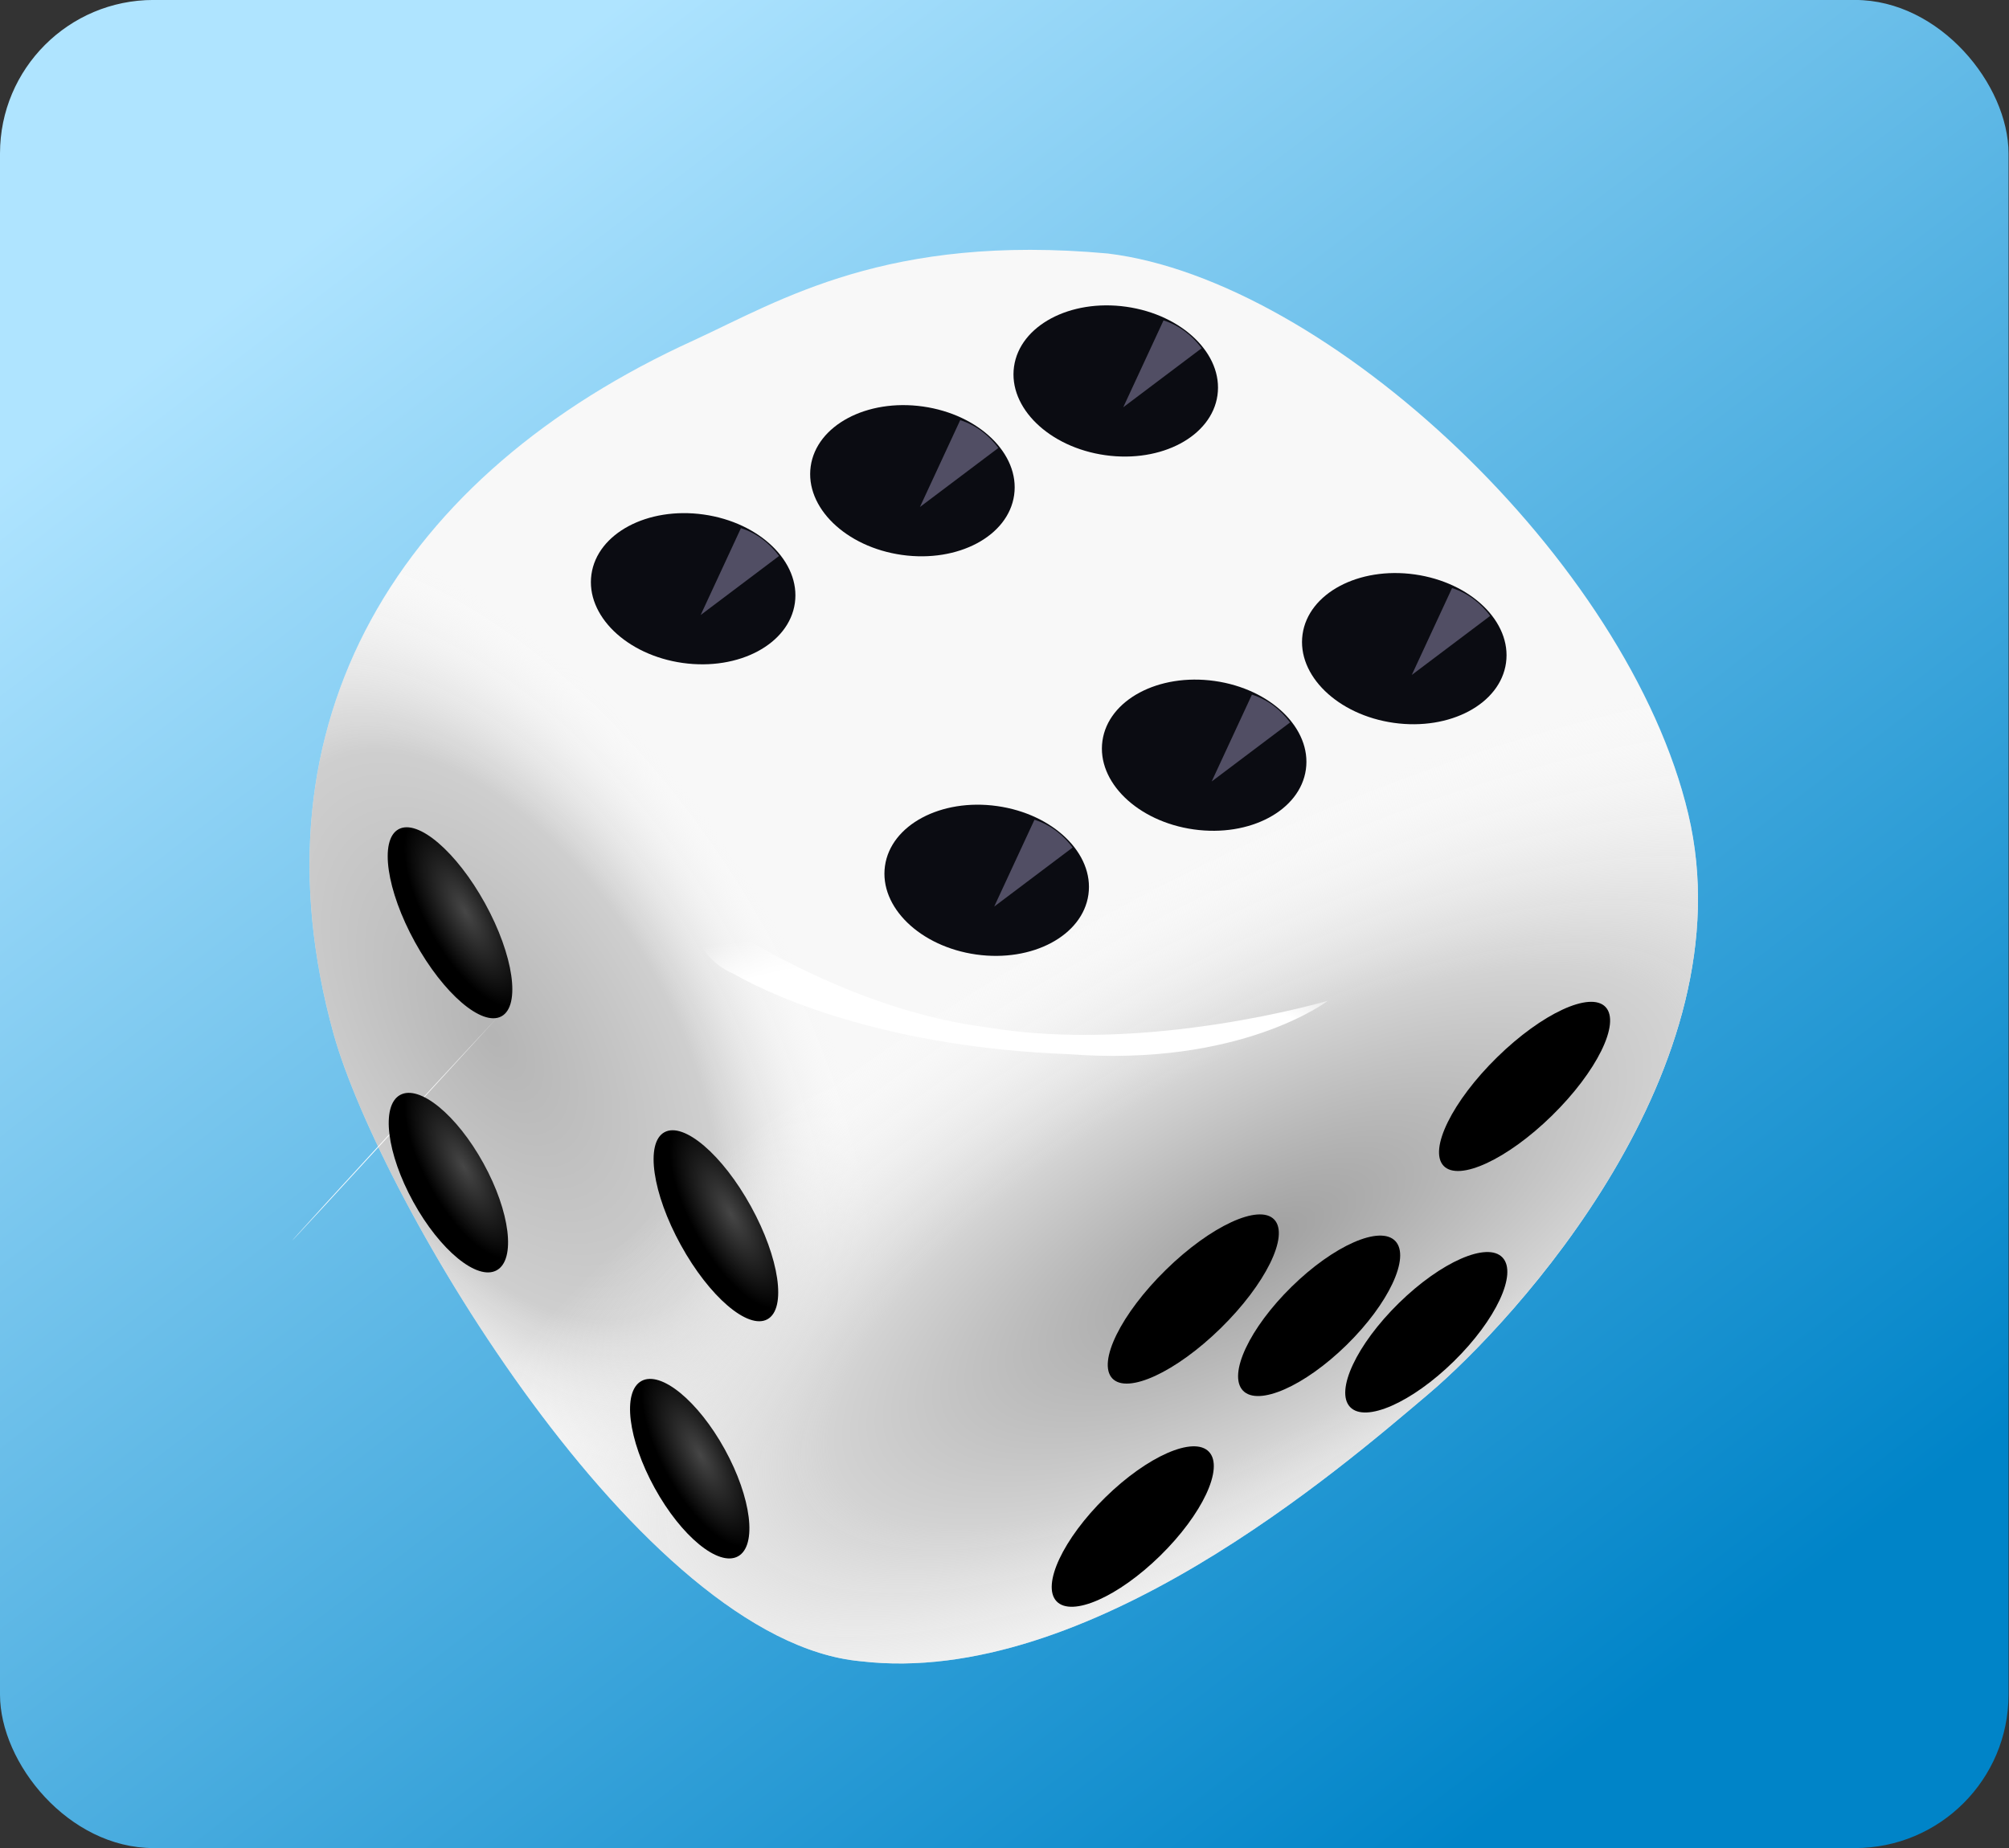
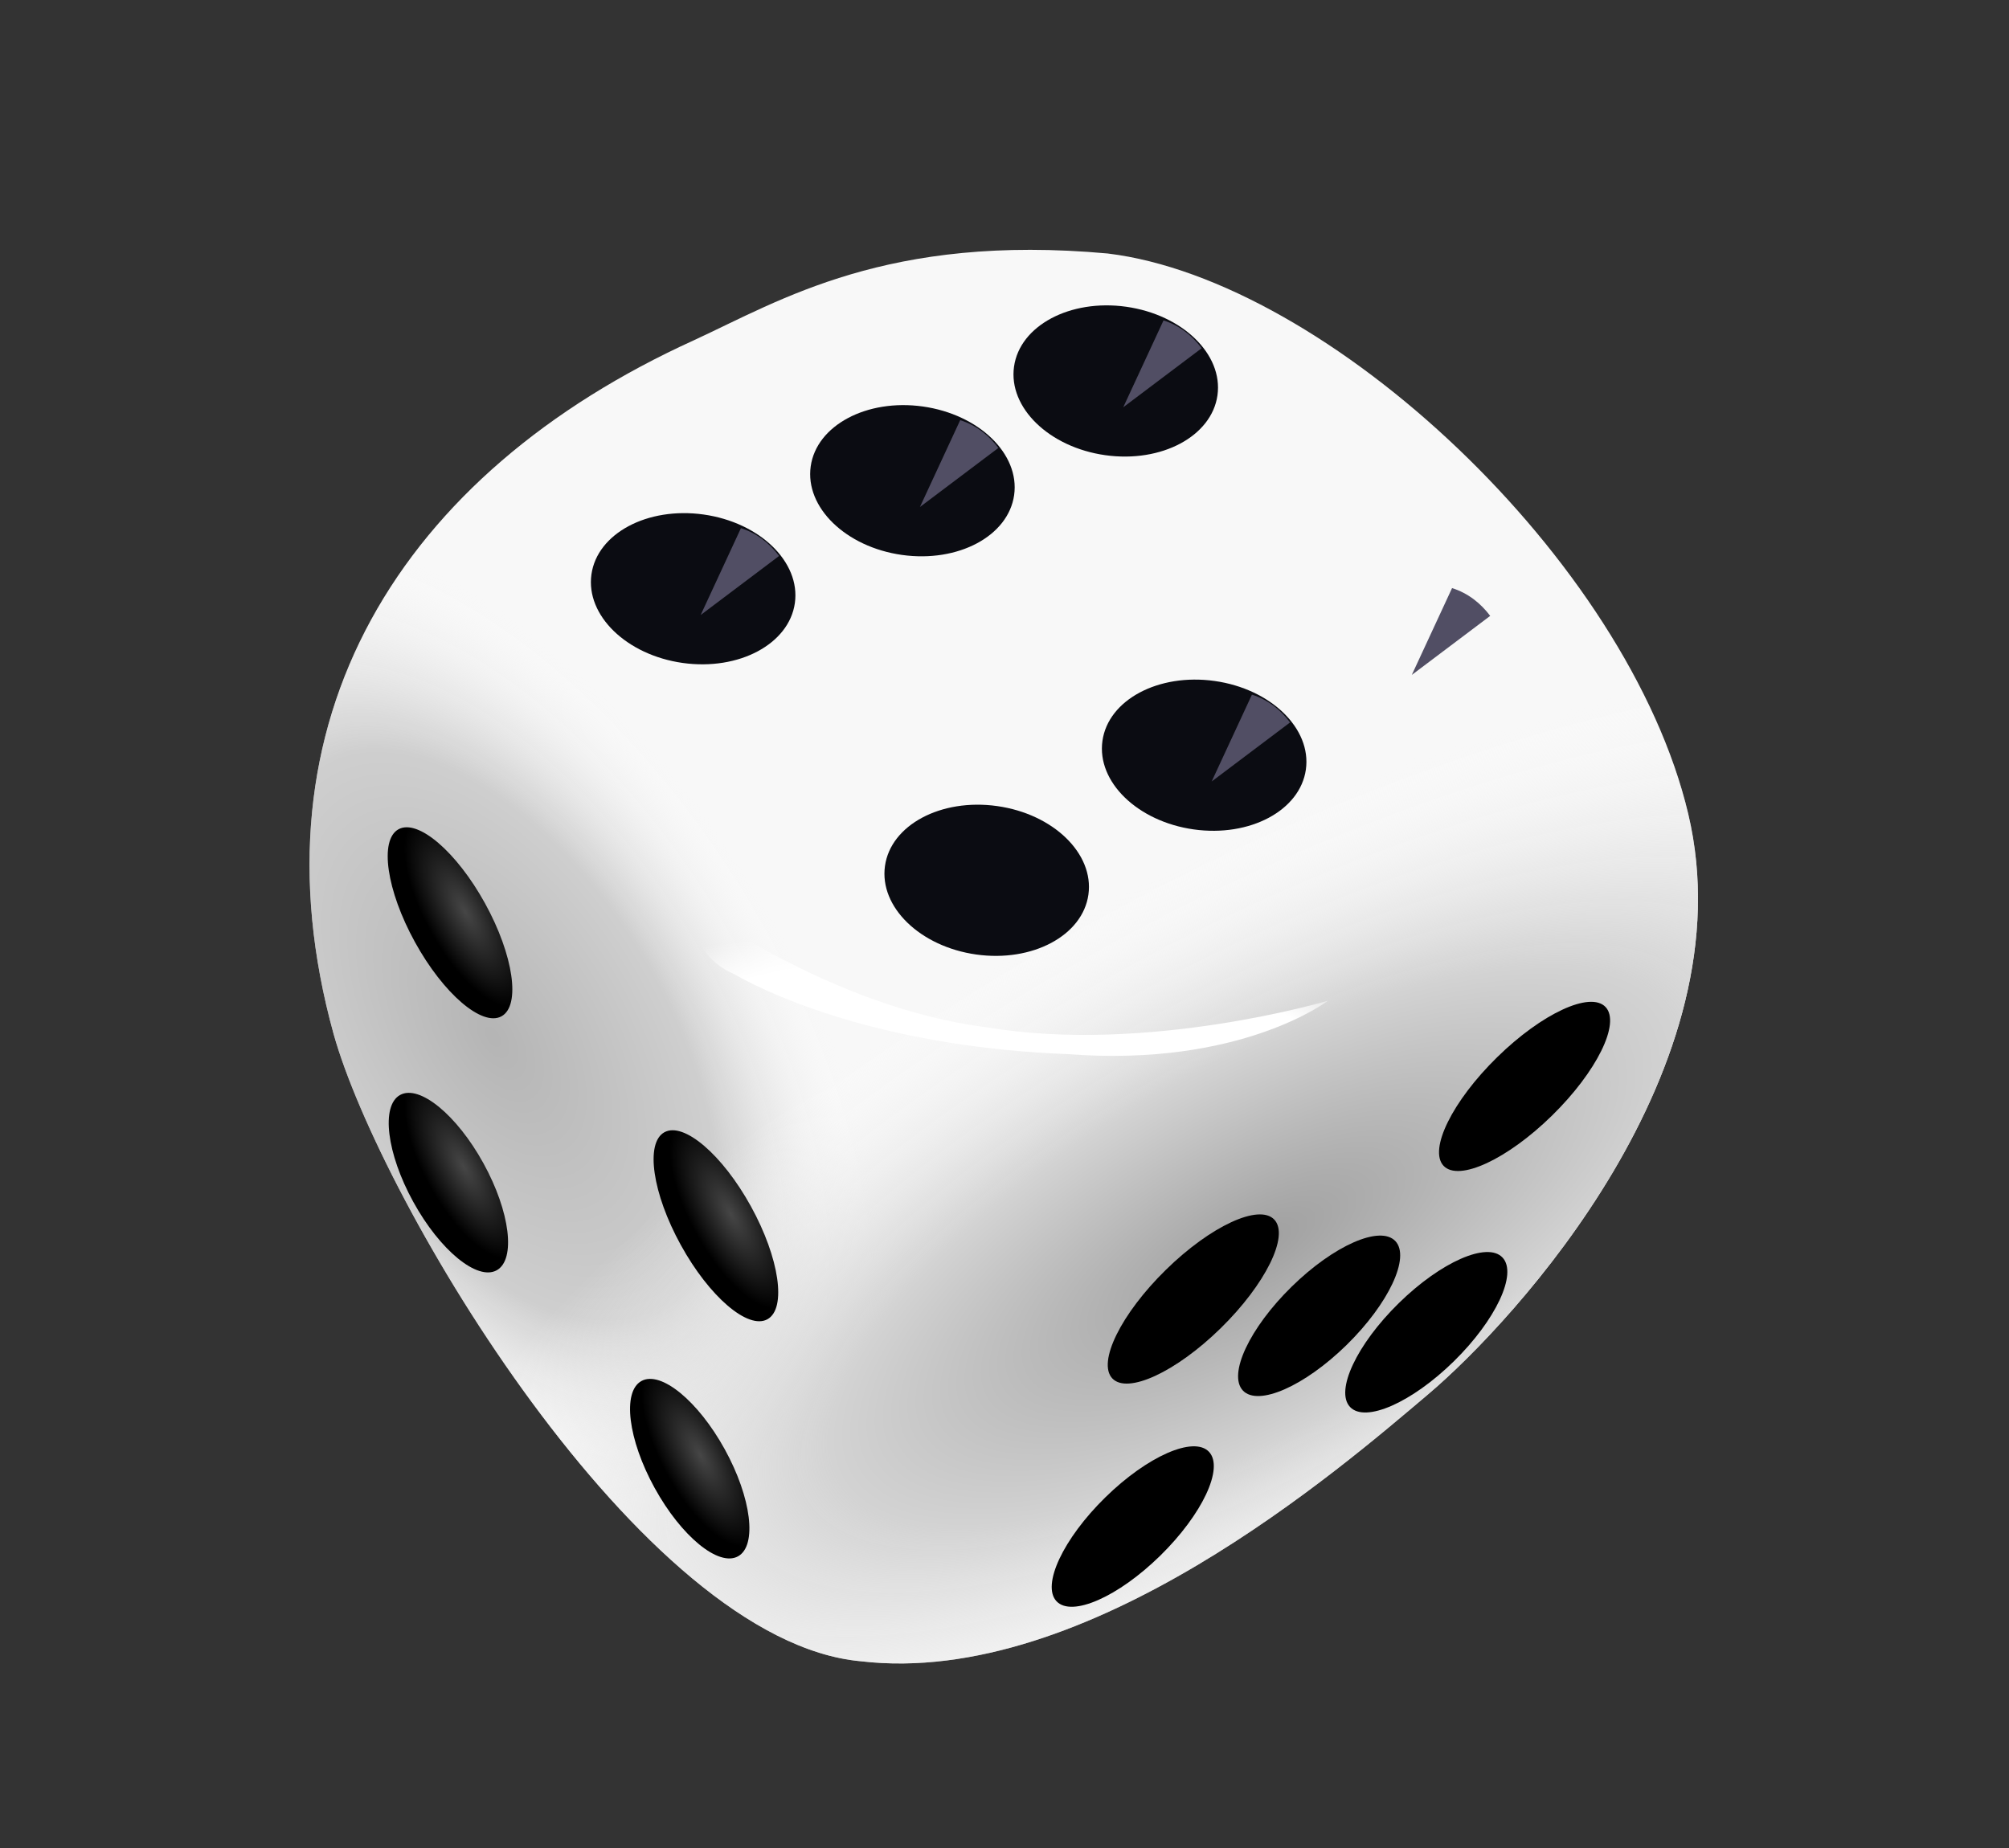
<svg xmlns="http://www.w3.org/2000/svg" xmlns:xlink="http://www.w3.org/1999/xlink" width="112.6" height="103.6" version="1.1" style="fill:#0b0c12; stroke-width:1.42;">
  <rect width="100%" height="100%" fill="#333333" stroke="none" />
  <defs>
    <linearGradient id="aa5">
      <stop offset="0" style="stop-color:#0084c8; stop-opacity:1;" />
      <stop offset="1" style="stop-color:#afe4ff; stop-opacity:1;" />
    </linearGradient>
    <linearGradient id="aa4">
      <stop offset="0" style="stop-color:white; stop-opacity:1;" />
      <stop offset="0.719" style="stop-color:white; stop-opacity:1;" />
      <stop offset="1" style="stop-color:white; stop-opacity:0;" />
    </linearGradient>
    <linearGradient id="aa3">
      <stop offset="0" style="stop-color:#848484; stop-opacity:0.58;" />
      <stop offset="0.566" style="stop-color:#b1b1b1; stop-opacity:0.58;" />
      <stop offset="1" style="stop-color:#fefefe; stop-opacity:0.02;" />
    </linearGradient>
    <linearGradient id="aa2">
      <stop offset="0" style="stop-color:#9f9f9f; stop-opacity:1;" />
      <stop offset="0.48" style="stop-color:#d3d3d3; stop-opacity:1;" />
      <stop offset="1" style="stop-color:#fefefe; stop-opacity:0;" />
    </linearGradient>
    <linearGradient id="aa1">
      <stop offset="0" style="stop-color:#464646; stop-opacity:1;" />
      <stop offset="1" style="stop-color:black; stop-opacity:1;" />
    </linearGradient>
    <radialGradient id="aa11" r="3.775" fx="31.47" fy="4.392" cx="31.5" cy="4.4" gradientTransform="matrix(0.416,0,0,0.159,28.071,16.521)" xlink:href="#aa1" gradientUnits="userSpaceOnUse" />
    <radialGradient id="aa10" r="3.775" fx="31.47" fy="4.392" cx="31.5" cy="4.4" gradientTransform="matrix(0.416,0,0,0.159,33.962,15.219)" xlink:href="#aa1" gradientUnits="userSpaceOnUse" />
    <radialGradient id="aa12" r="3.775" fx="31.47" fy="4.392" cx="31.5" cy="4.4" gradientTransform="matrix(0.403,0,0,0.155,31.82,18.404)" xlink:href="#aa1" gradientUnits="userSpaceOnUse" />
    <radialGradient id="aa9" r="3.775" fx="31.47" fy="4.392" cx="31.5" cy="4.4" gradientTransform="matrix(0.4,0,0,0.153,37.415,17.39)" xlink:href="#aa1" gradientUnits="userSpaceOnUse" />
    <radialGradient id="aa8" r="25.031" fx="43.962" fy="36.165" cx="44" cy="36.2" gradientTransform="matrix(0.519,-0.29,0.11,0.197,-10.196,55.012)" xlink:href="#aa2" gradientUnits="userSpaceOnUse" />
    <radialGradient id="aa7" r="25.031" fx="24.634" fy="9.646" cx="24.6" cy="9.6" gradientTransform="matrix(0.153,-0.096,0.181,0.287,-0.325,45.837)" xlink:href="#aa3" gradientUnits="userSpaceOnUse" />
    <radialGradient id="aa13" r="11.74" fx="34.039" fy="36.938" cx="34" cy="36.9" gradientTransform="matrix(0.57,0.02,-0.005,0.136,-6.509,40.55)" xlink:href="#aa4" gradientUnits="userSpaceOnUse" />
    <linearGradient id="aa6" gradientTransform="matrix(0.578,0,0,0.971,-0.927,1.715)" xlink:href="#aa5" x1="31.6" y1="60.2" x2="17.1" y2="28.4" gradientUnits="userSpaceOnUse" />
  </defs>
  <g transform="matrix(3.74,0,0,3.74,8.228,-114.82)">
-     <rect x="-2.2" y="30.7" ry="2.3" width="30.1" height="27.7" style="color:black; overflow:visible; fill:url(#aa6); stroke-width:0.54;" />
    <path style="fill:#f8f8f8; stroke-width:0.11px;" d="m 8.2,35.8 c 1.3,-0.6 2.9,-1.6 6.2,-1.3 3.3,0.4 7.8,4.6 8.7,8.4 0.9,3.8 -2.6,7.6 -3.9,8.7 -1.3,1.1 -5.1,4.4 -8.5,4 C 7.4,55.3 3.5,48.7 2.8,46.2 1.5,41.5 3.8,37.8 8.2,35.8 Z" />
    <path style="fill:url(#aa7); stroke-width:0.11px;" d="m 8.2,35.8 c 1.3,-0.6 2.9,-1.6 6.2,-1.3 3.3,0.4 7.8,4.6 8.7,8.4 0.9,3.8 -2.6,7.6 -3.9,8.7 -1.3,1.1 -5.1,4.4 -8.5,4 C 7.4,55.3 3.5,48.7 2.8,46.2 1.5,41.5 3.8,37.8 8.2,35.8 Z" />
    <path style="fill:url(#aa8); stroke-width:0.11px;" d="m 8.2,35.8 c 1.3,-0.6 2.9,-1.6 6.2,-1.3 3.3,0.4 7.8,4.6 8.7,8.4 0.9,3.8 -2.6,7.6 -3.9,8.7 -1.3,1.1 -5.1,4.4 -8.5,4 C 7.4,55.3 3.5,48.7 2.8,46.2 1.5,41.5 3.8,37.8 8.2,35.8 Z" />
    <g transform="matrix(0.412,0.058,-0.058,0.412,0.452,31.797)">
      <ellipse cx="21" cy="15.8" rx="3.7" ry="2.7" style="color:black; overflow:visible;" />
      <path style="fill:#514e64; stroke-width:0.26px;" d="m 21.4,16.7 2.5,-2.5 C 23.5,13.8 23,13.5 22.4,13.4 Z" />
    </g>
    <g transform="matrix(0.412,0.058,-0.058,0.412,3.738,30.178)">
      <ellipse cx="21" cy="15.8" rx="3.7" ry="2.7" style="color:black; overflow:visible;" />
      <path style="fill:#514e64; stroke-width:0.26px;" d="m 21.4,16.7 2.5,-2.5 C 23.5,13.8 23,13.5 22.4,13.4 Z" />
    </g>
    <g transform="matrix(0.412,0.058,-0.058,0.412,6.785,28.683)">
      <ellipse cx="21" cy="15.8" rx="3.7" ry="2.7" style="color:black; overflow:visible;" />
      <path style="fill:#514e64; stroke-width:0.26px;" d="m 21.4,16.7 2.5,-2.5 C 23.5,13.8 23,13.5 22.4,13.4 Z" />
    </g>
    <g transform="matrix(0.412,0.058,-0.058,0.412,11.109,32.695)">
-       <ellipse cx="21" cy="15.8" rx="3.7" ry="2.7" style="color:black; overflow:visible;" />
-       <path style="fill:#514e64; stroke-width:0.26px;" d="m 21.4,16.7 2.5,-2.5 C 23.5,13.8 23,13.5 22.4,13.4 Z" />
+       <path style="fill:#514e64; stroke-width:0.26px;" d="m 21.4,16.7 2.5,-2.5 C 23.5,13.8 23,13.5 22.4,13.4 " />
    </g>
    <g transform="matrix(0.412,0.058,-0.058,0.412,8.11,34.292)">
      <ellipse cx="21" cy="15.8" rx="3.7" ry="2.7" style="color:black; overflow:visible;" />
      <path style="fill:#514e64; stroke-width:0.26px;" d="m 21.4,16.7 2.5,-2.5 C 23.5,13.8 23,13.5 22.4,13.4 Z" />
    </g>
    <g transform="matrix(0.412,0.058,-0.058,0.412,4.851,36.167)">
      <ellipse cx="21" cy="15.8" rx="3.7" ry="2.7" style="color:black; overflow:visible;" />
-       <path style="fill:#514e64; stroke-width:0.26px;" d="m 21.4,16.7 2.5,-2.5 C 23.5,13.8 23,13.5 22.4,13.4 Z" />
    </g>
-     <path style="fill:white; stroke-width:0.11px;" d="m 5.3,45.9 c -5.4,5.9 -2.7,2.9 0,0 z" />
    <ellipse cx="50.1" cy="18.3" rx="1.5" ry="0.6" transform="rotate(61.16)" style="color:black; overflow:visible; fill:url(#aa9); stroke-width:0.59;" />
    <ellipse cx="47.1" cy="16.2" rx="1.6" ry="0.6" transform="rotate(61.16)" style="color:black; overflow:visible; fill:url(#aa10); stroke-width:0.61;" />
    <ellipse cx="41.2" cy="17.5" rx="1.6" ry="0.6" transform="rotate(61.16)" style="color:black; overflow:visible; fill:url(#aa11); stroke-width:0.61;" />
    <ellipse cx="44.6" cy="19.4" rx="1.5" ry="0.6" transform="rotate(61.16)" style="color:black; overflow:visible; fill:url(#aa12); stroke-width:0.59;" />
    <ellipse cx="-23" cy="46.8" rx="1.7" ry="0.6" transform="matrix(0.714,-0.7,0.686,0.728,0,0)" style="color:black; overflow:visible; fill:black; stroke-width:0.63;" />
    <ellipse cx="-17.2" cy="48" rx="1.7" ry="0.6" transform="matrix(0.714,-0.7,0.686,0.728,0,0)" style="color:black; overflow:visible; fill:black; stroke-width:0.63;" />
    <ellipse cx="-21.8" cy="48.3" rx="1.6" ry="0.6" transform="matrix(0.714,-0.7,0.686,0.728,0,0)" style="color:black; overflow:visible; fill:black; stroke-width:0.61;" />
    <ellipse cx="-20.8" cy="49.6" rx="1.6" ry="0.6" transform="matrix(0.714,-0.7,0.686,0.728,0,0)" style="color:black; overflow:visible; fill:black; stroke-width:0.59;" />
    <ellipse cx="-26" cy="48.6" rx="1.6" ry="0.6" transform="matrix(0.714,-0.7,0.686,0.728,0,0)" style="color:black; overflow:visible; fill:black; stroke-width:0.61;" />
    <path style="fill:url(#aa13); stroke-width:0.11px;" d="m 8.1,44.2 c 0,0 2.1,1.6 4.5,1.9 2.4,0.4 5.1,-0.4 5.1,-0.4 0,0 -1.3,1 -3.9,0.8 C 11.2,46.4 9.5,45.7 8.8,45.3 8.1,45 8.1,44.2 8.1,44.2 Z" />
  </g>
</svg>